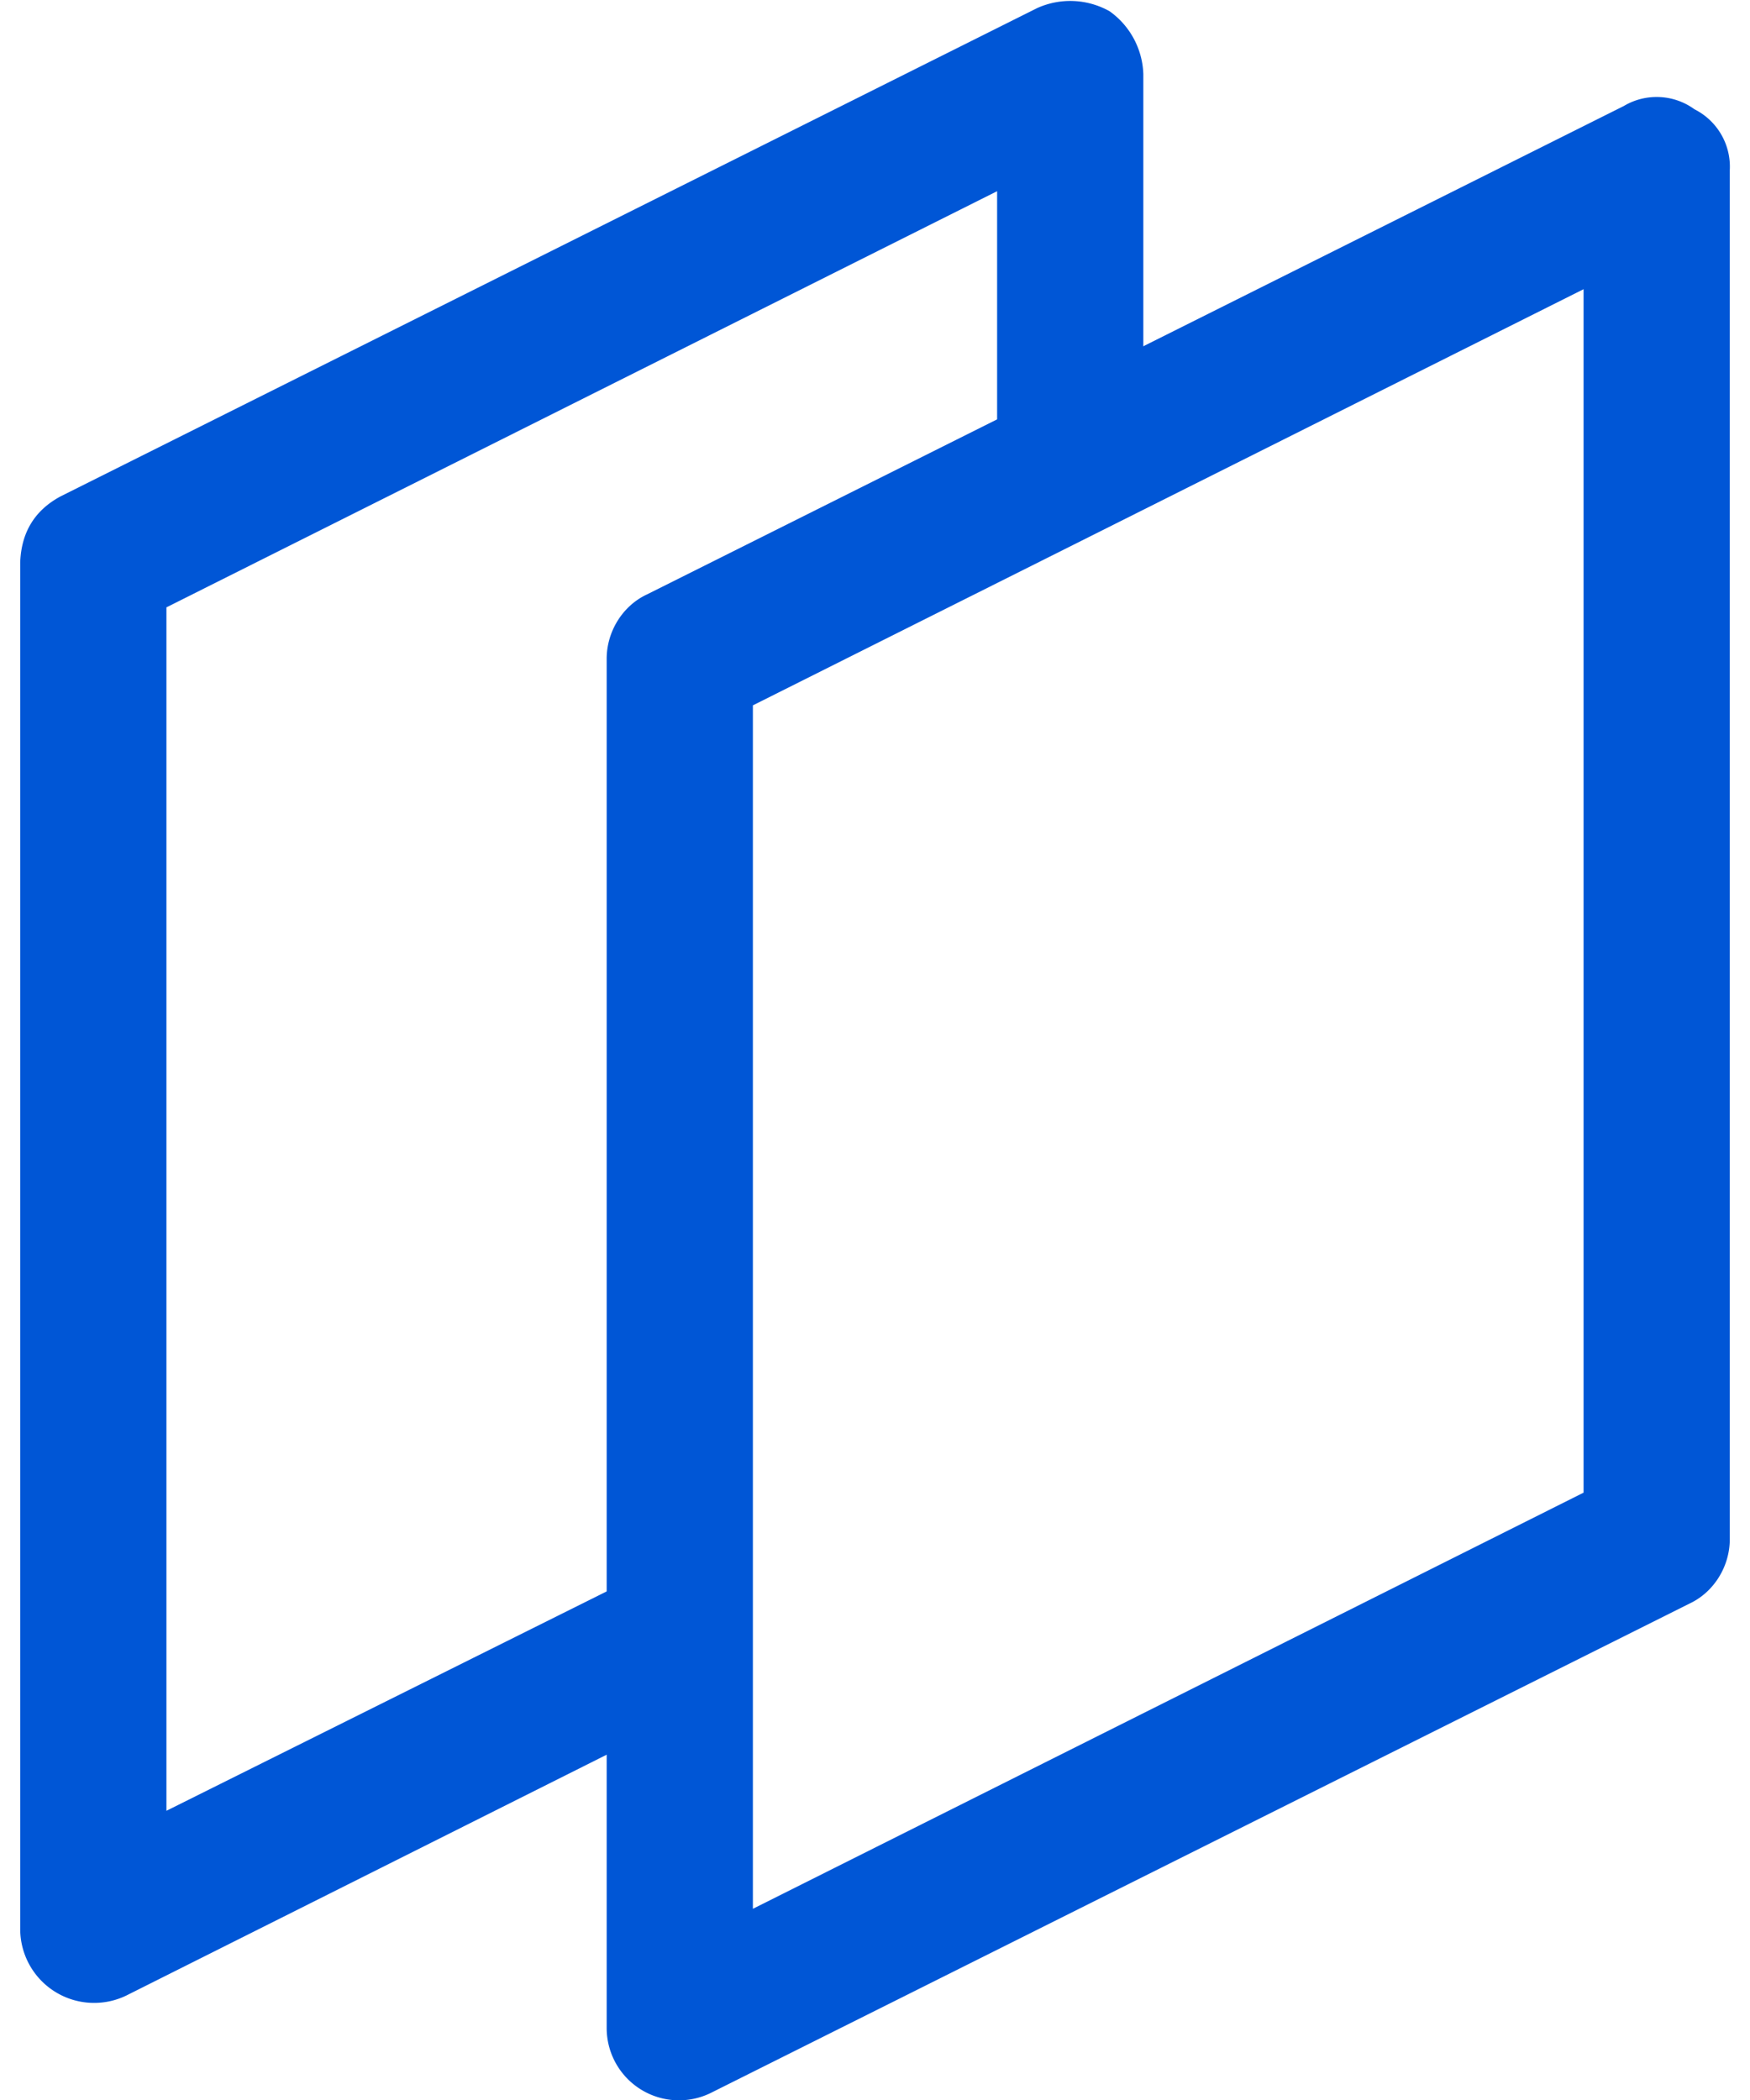
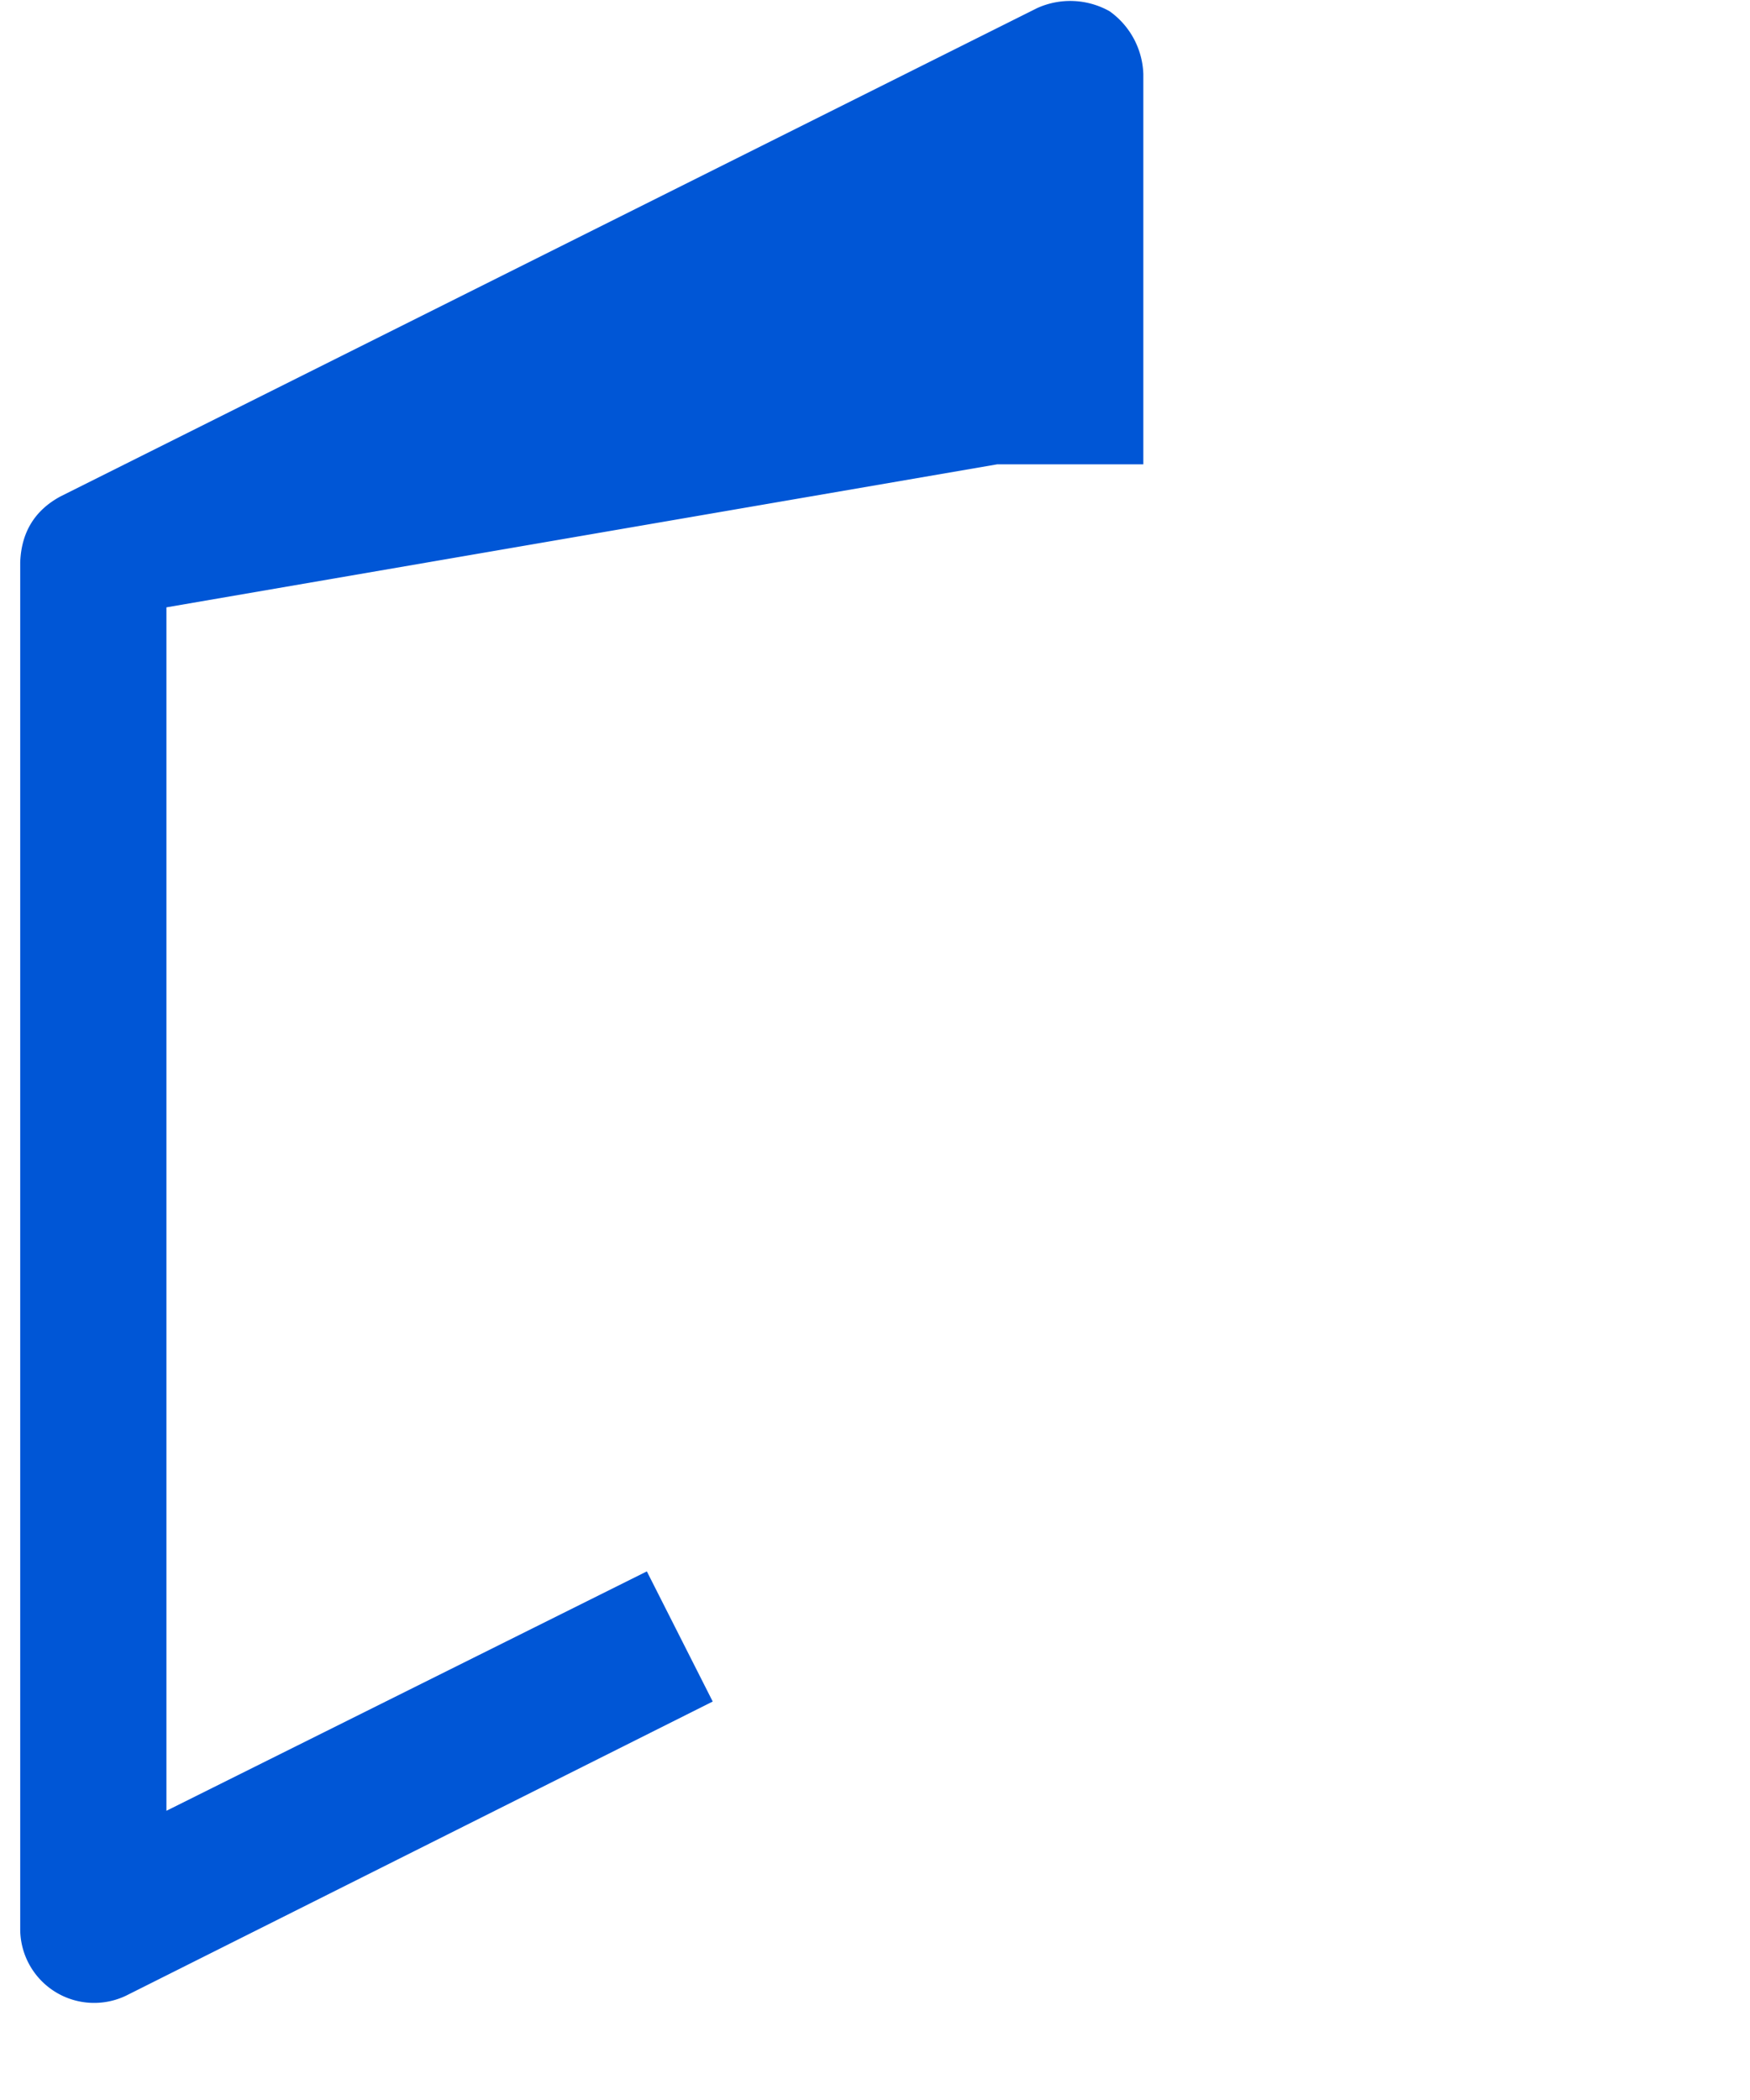
<svg xmlns="http://www.w3.org/2000/svg" xml:space="preserve" width="30" height="36" style="shape-rendering:geometricPrecision;text-rendering:geometricPrecision;image-rendering:optimizeQuality;fill-rule:evenodd;clip-rule:evenodd" viewBox="0 0 1.064 1.307">
  <defs>
    <style>.fil0{fill:#0056d6}</style>
  </defs>
  <g id="Layer_x0020_1">
    <g id="_1894026286816">
-       <path class="fil0" d="M.678.007a.05.05 0 0 1 .021.039v.243H.608v-.17L.091.378v.749L.39.978l.041.081-.365.183A.046.046 0 0 1 0 1.201V.35Q.001.322.025.309L.633.005a.05.05 0 0 1 .045.002" />
-       <path class="fil0" d="M1.042.068a.04.04 0 0 1 .022.038v.852c0 .017-.01.033-.025.04l-.608.304a.045.045 0 0 1-.066-.04V.41c0-.017.01-.033.025-.04L.998.066a.04.04 0 0 1 .044.002M.456.439v.749L.973.929V.18z" />
+       <path class="fil0" d="M.678.007a.05.05 0 0 1 .021.039v.243H.608L.091.378v.749L.39.978l.041.081-.365.183A.046.046 0 0 1 0 1.201V.35Q.001.322.025.309L.633.005a.05.05 0 0 1 .045.002" />
    </g>
  </g>
</svg>